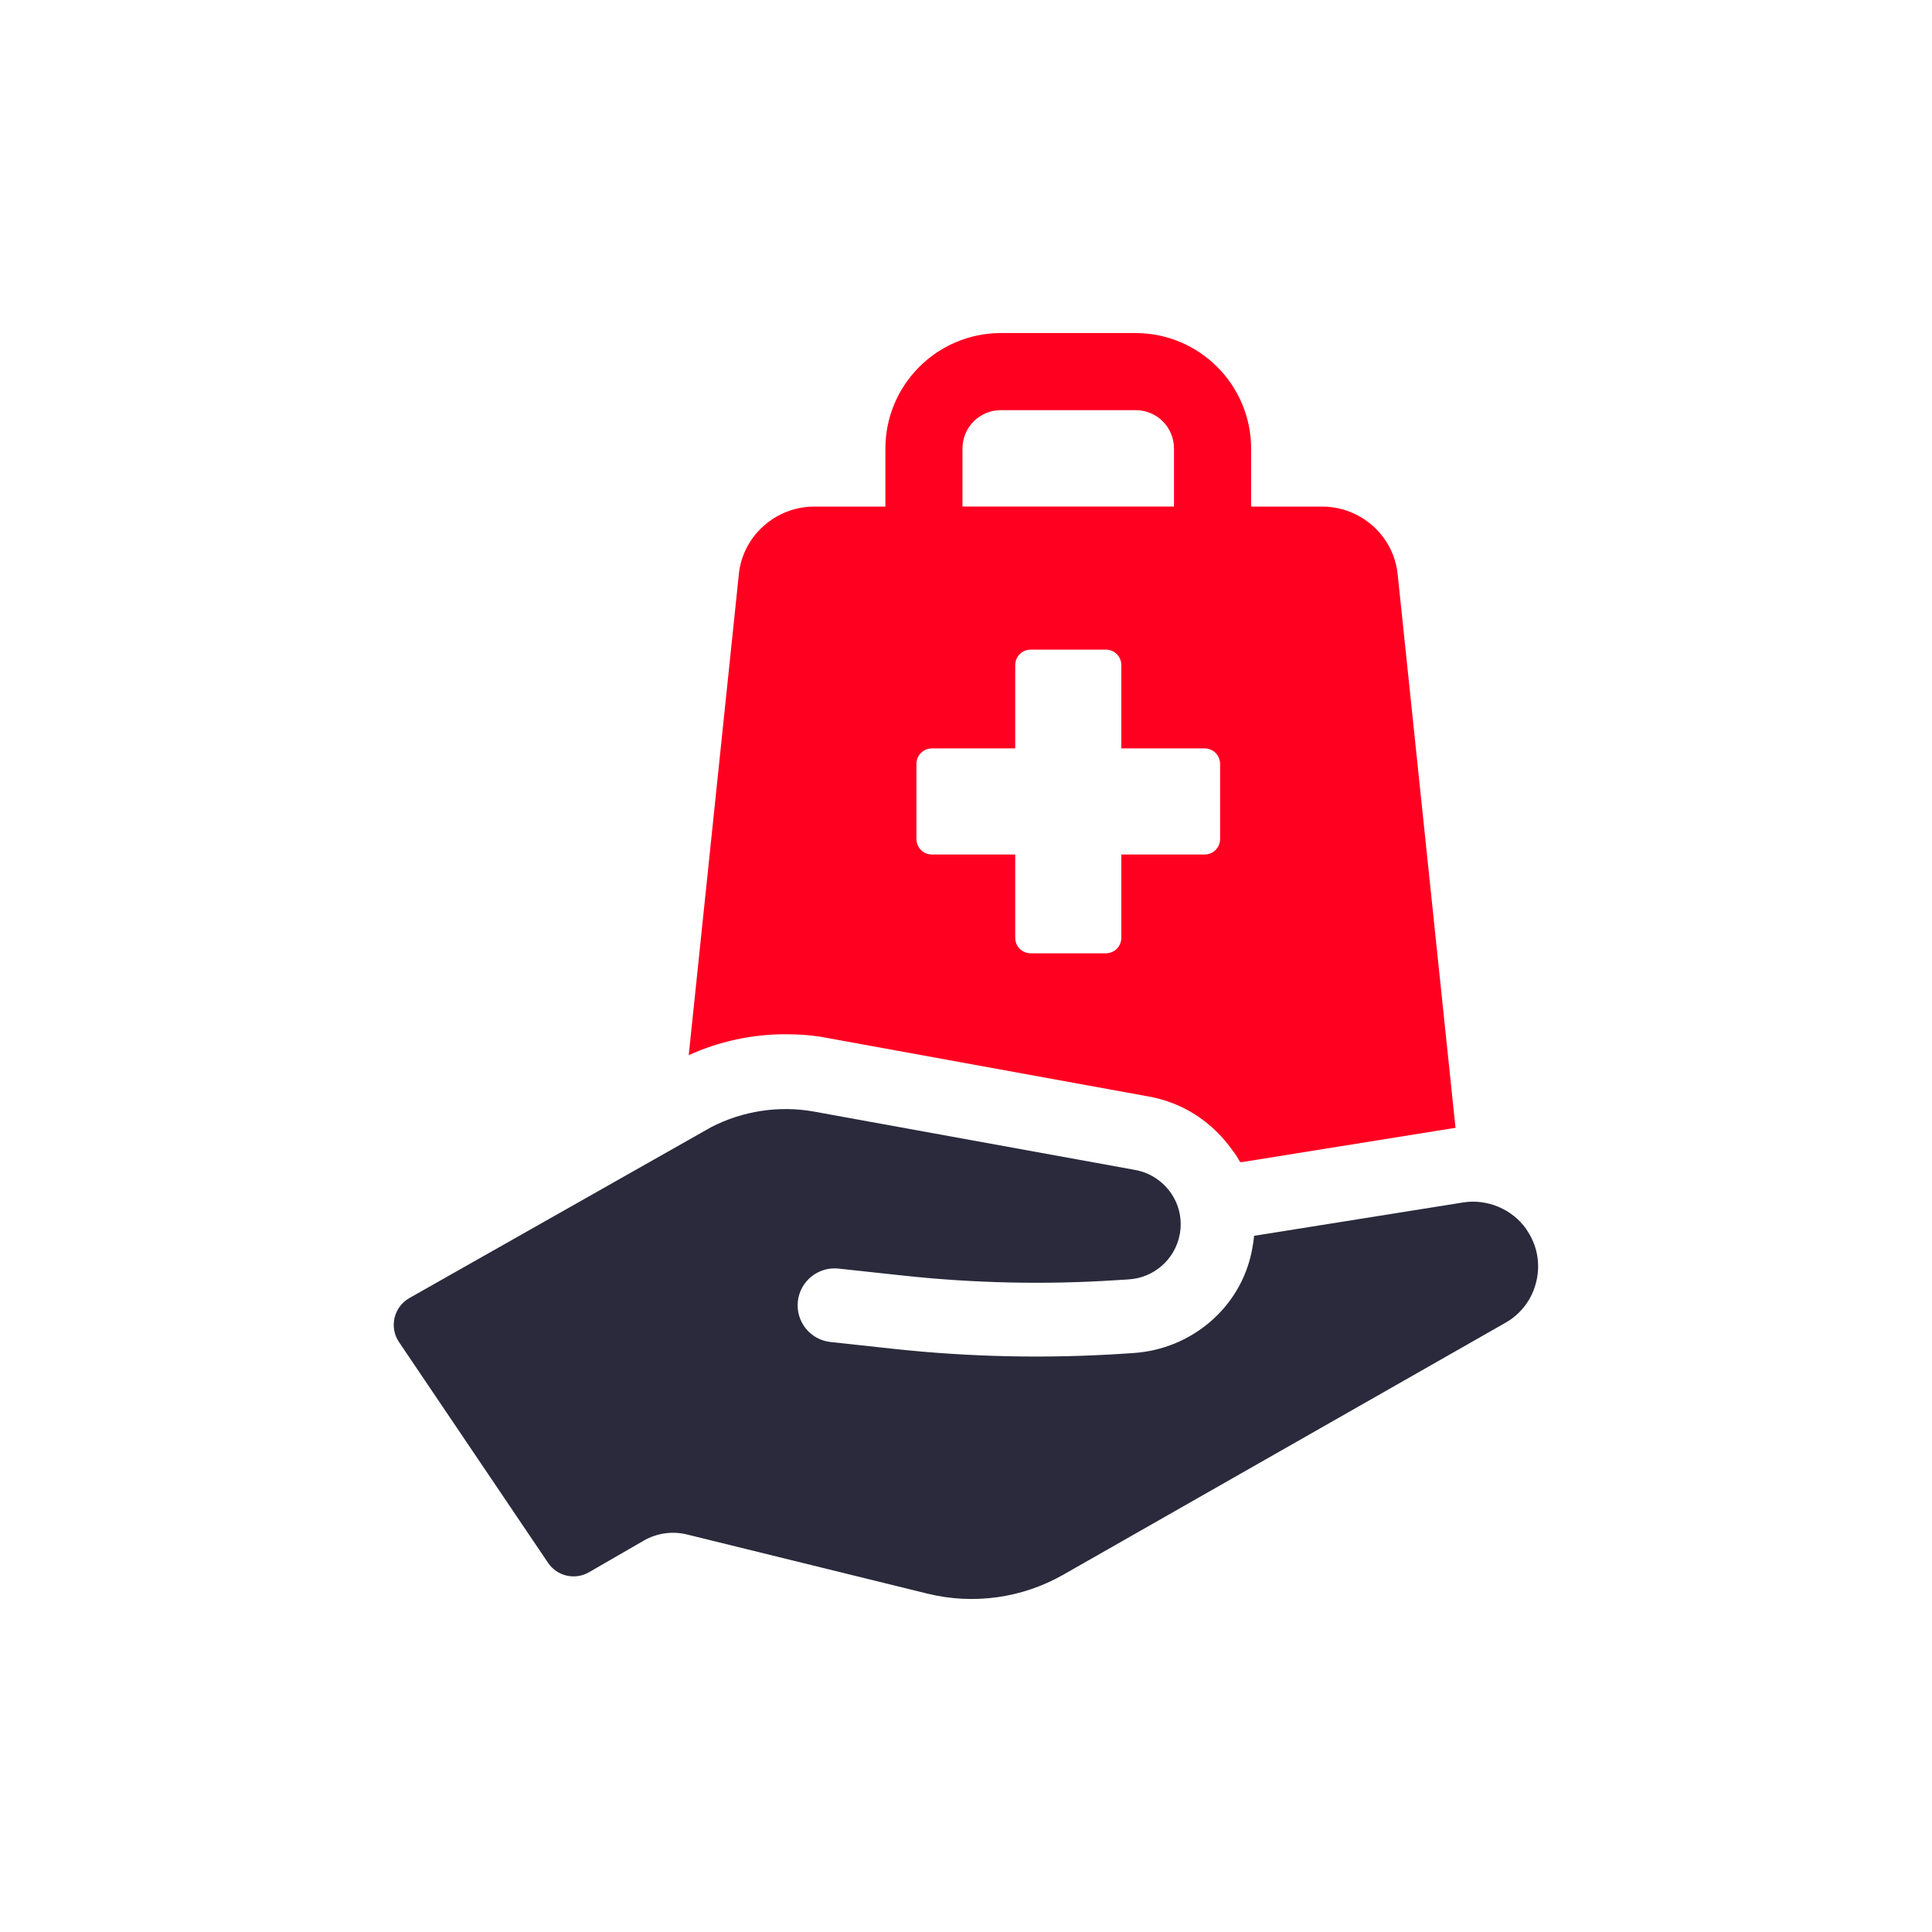
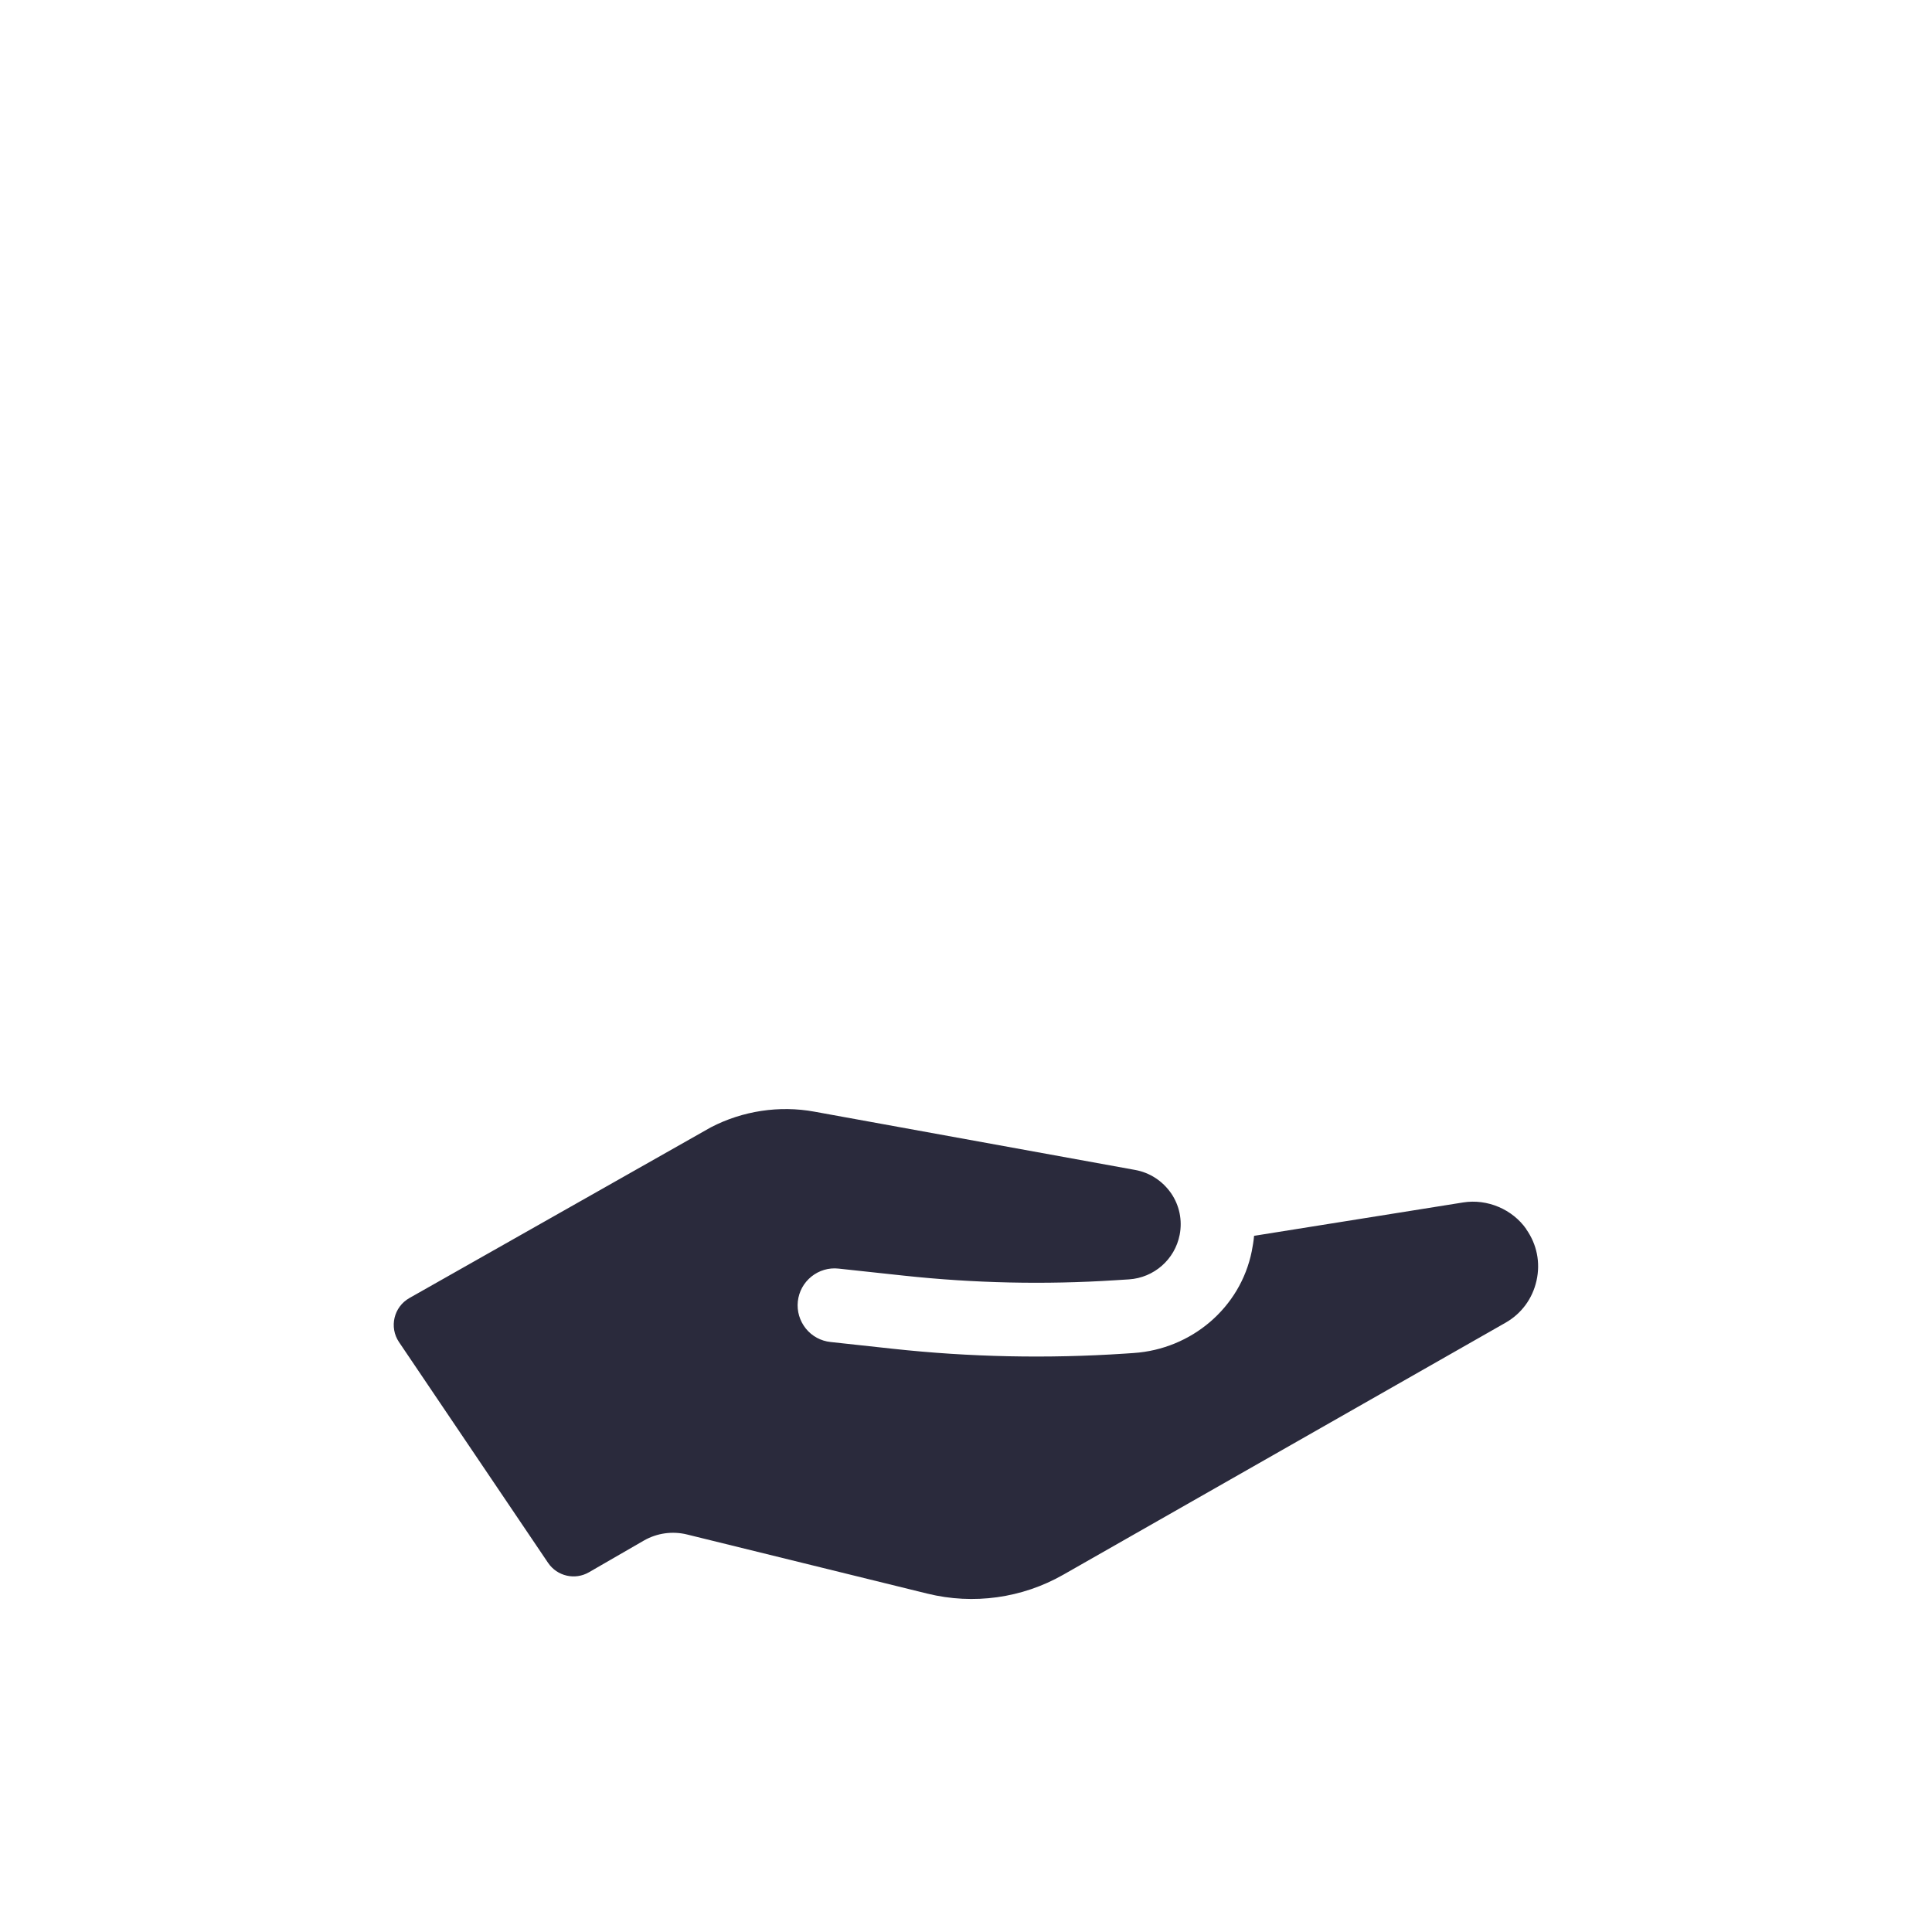
<svg xmlns="http://www.w3.org/2000/svg" id="Layer_1" viewBox="0 0 50.4 50.4">
  <defs>
    <style>.cls-1{fill:#2a2a3c;}.cls-2{fill:#ff0021;}</style>
  </defs>
  <path class="cls-1" d="M39.818,32.066c-.362-.52-1.02-.798-1.648-.698l-5.455.871c-.011.131-.034.266-.06.401-.297,1.478-1.577,2.556-3.082,2.656l-.22.015c-2.025.135-4.057.093-6.074-.127l-1.611-.175c-.256-.027-.486-.152-.647-.352-.16-.201-.235-.452-.208-.708.029-.258.155-.486.354-.647.201-.161.452-.236.708-.208l1.698.183c1.835.198,3.685.239,5.527.12l.35-.022c.655-.042,1.198-.52,1.324-1.162.074-.381-.006-.768-.224-1.086-.226-.323-.555-.536-.933-.606l-8.371-1.521c-.916-.168-1.877-.021-2.703.409l-7.863,4.453c-.408.231-.533.761-.271,1.149l3.888,5.758c.236.35.703.458,1.068.246l1.429-.825c.342-.197.746-.254,1.129-.16l6.271,1.543c1.201.295,2.469.119,3.543-.493l11.534-6.572c.419-.238.707-.629.812-1.099.106-.472.01-.948-.267-1.341Z" />
-   <path class="cls-2" d="M36.46,14.982c-.1-1.006-.963-1.767-1.968-1.767h-1.854v-1.509c0-1.667-1.351-3.018-3.018-3.018h-3.506c-1.667,0-3.017,1.351-3.017,3.018v1.509h-1.854c-1.006,0-1.868.762-1.969,1.767l-1.307,12.544c.79-.359,1.652-.546,2.529-.546.374,0,.747.029,1.106.101l8.363,1.523c.891.158,1.667.661,2.199,1.423.072.086.129.187.187.287h.058l5.46-.877c.029,0,.072-.014.101-.014l-1.509-14.441ZM25.108,11.705c0-.56.446-1.006,1.006-1.006h3.506c.561,0,1.006.446,1.006,1.006v1.509h-5.518v-1.509ZM31.829,21.881c0,.233-.178.411-.411.411h-2.166v2.166c0,.233-.178.411-.411.411h-1.946c-.233,0-.411-.178-.411-.411v-2.166h-2.166c-.233,0-.411-.178-.411-.411v-1.947c0-.233.178-.411.411-.411h2.166v-2.166c0-.233.178-.411.411-.411h1.946c.233,0,.411.178.411.411v2.166h2.166c.233,0,.411.178.411.411v1.947Z" />
</svg>